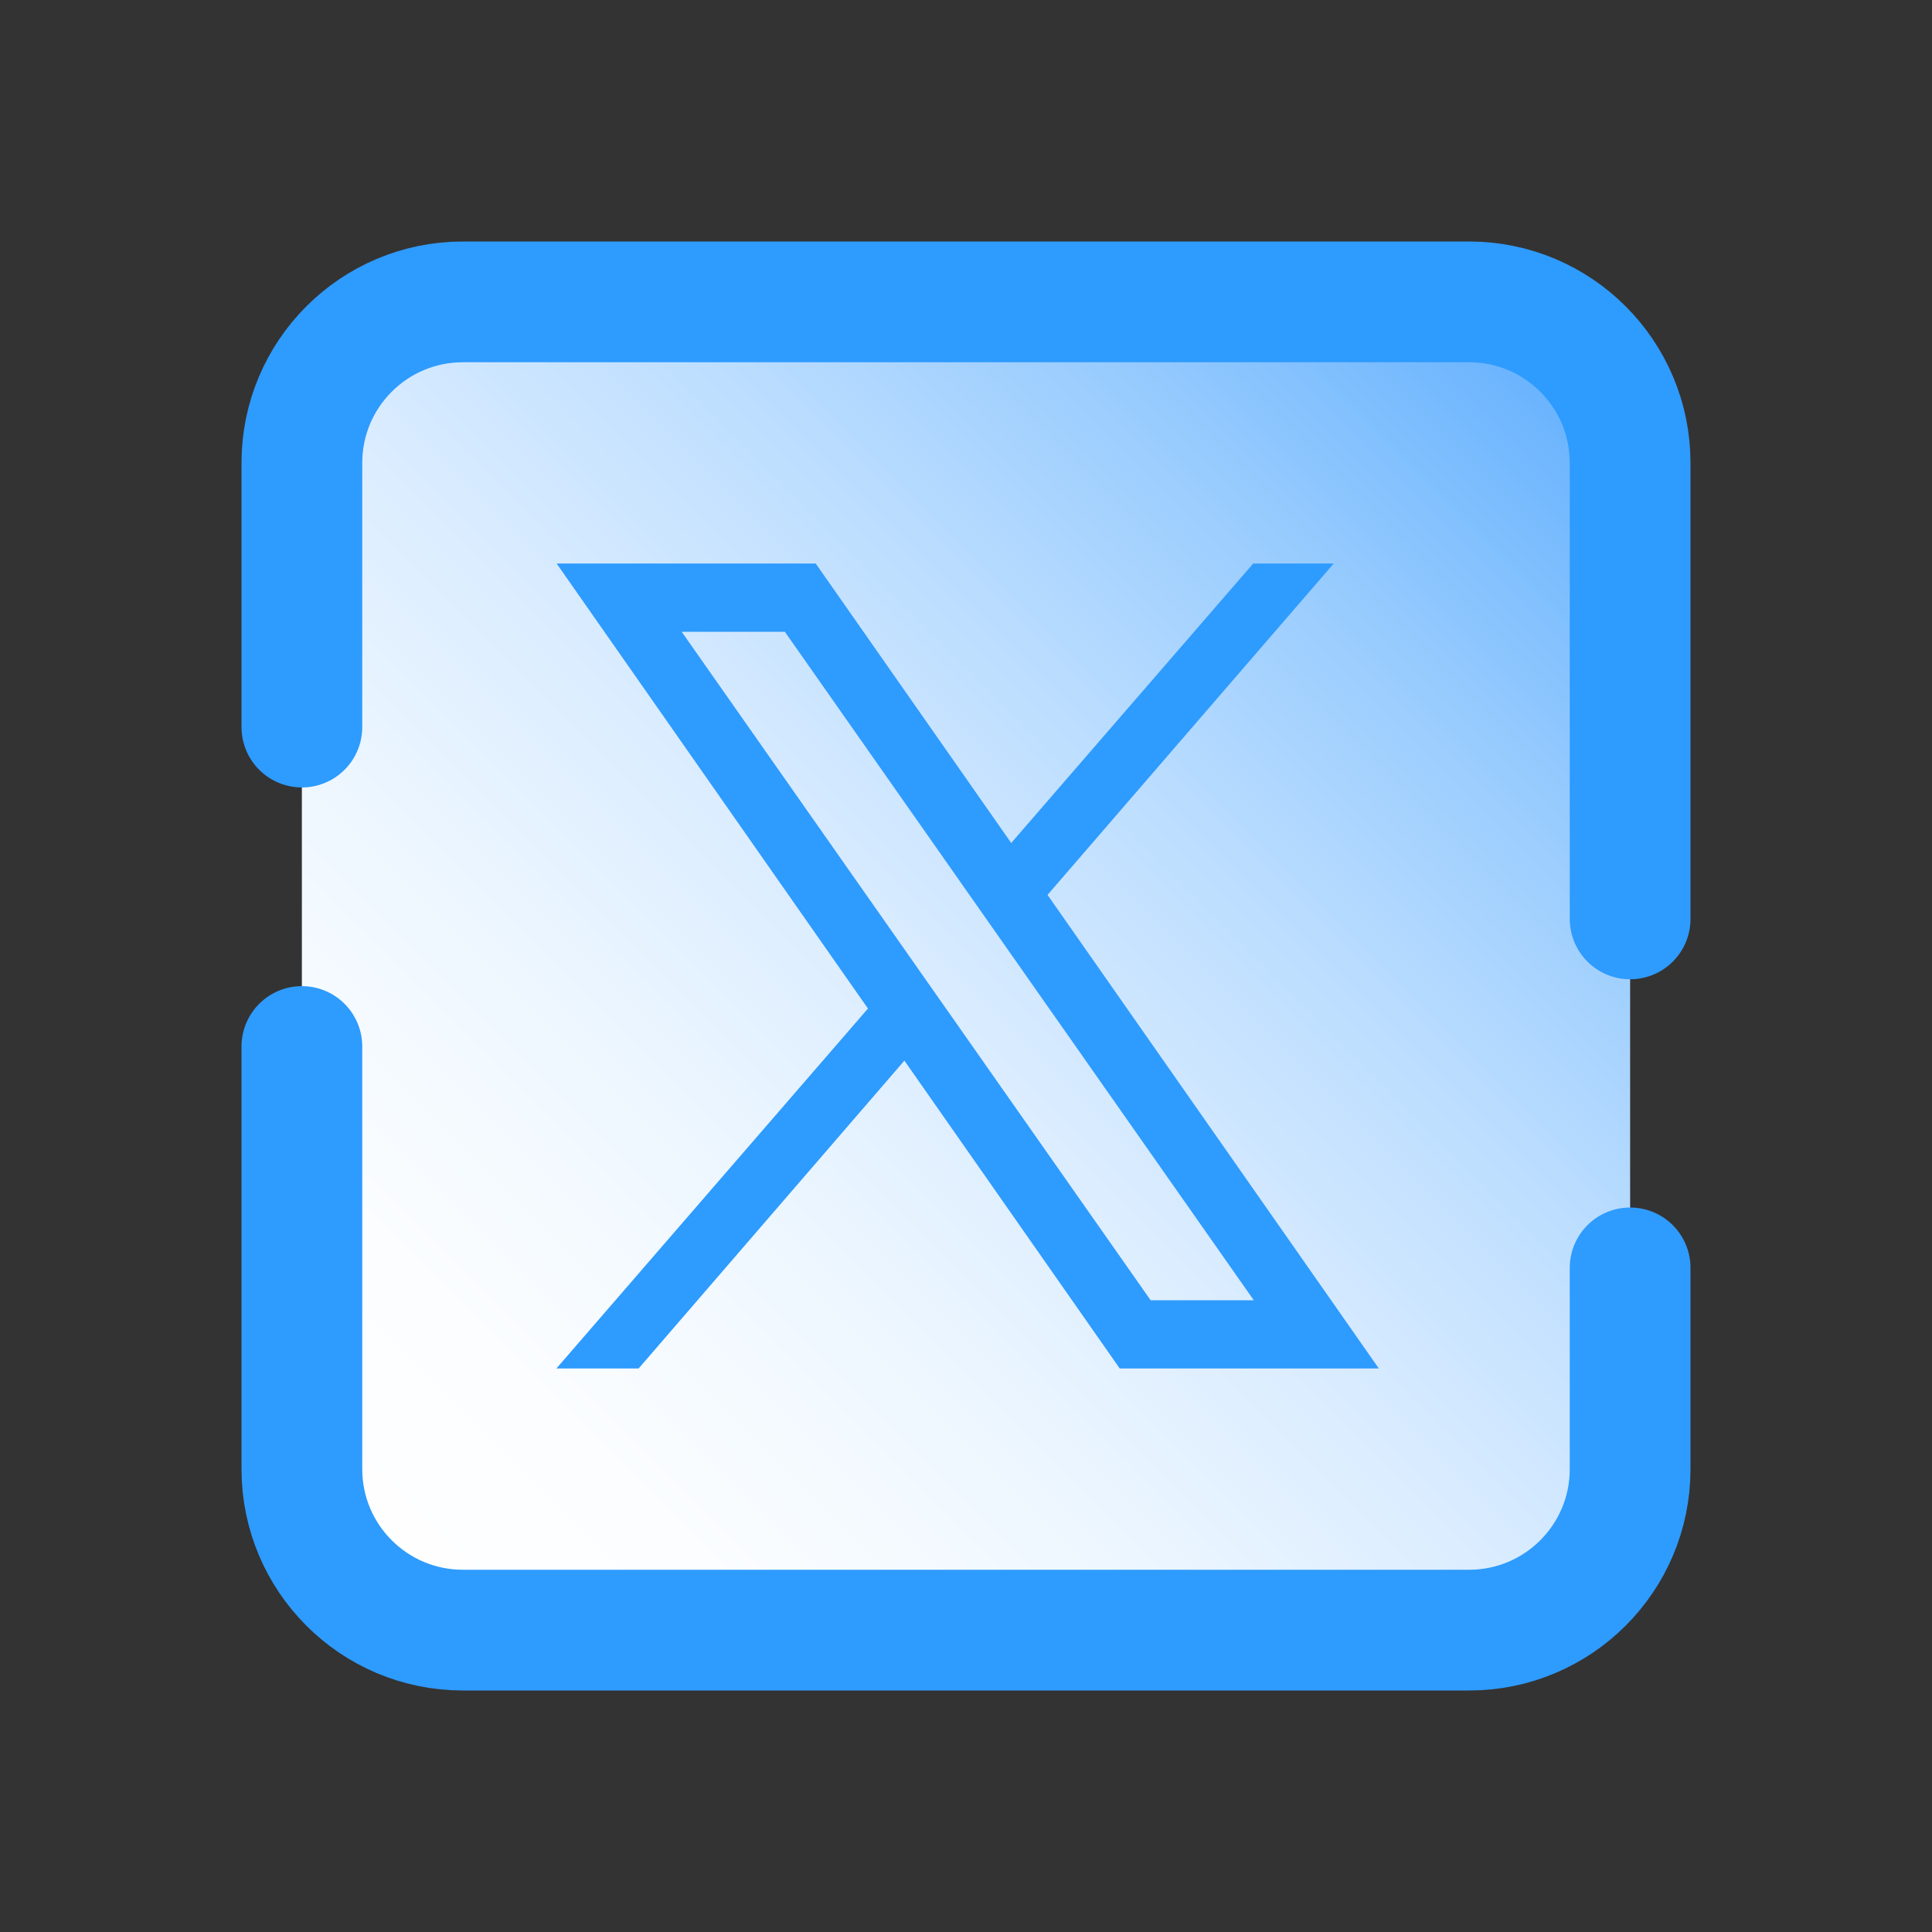
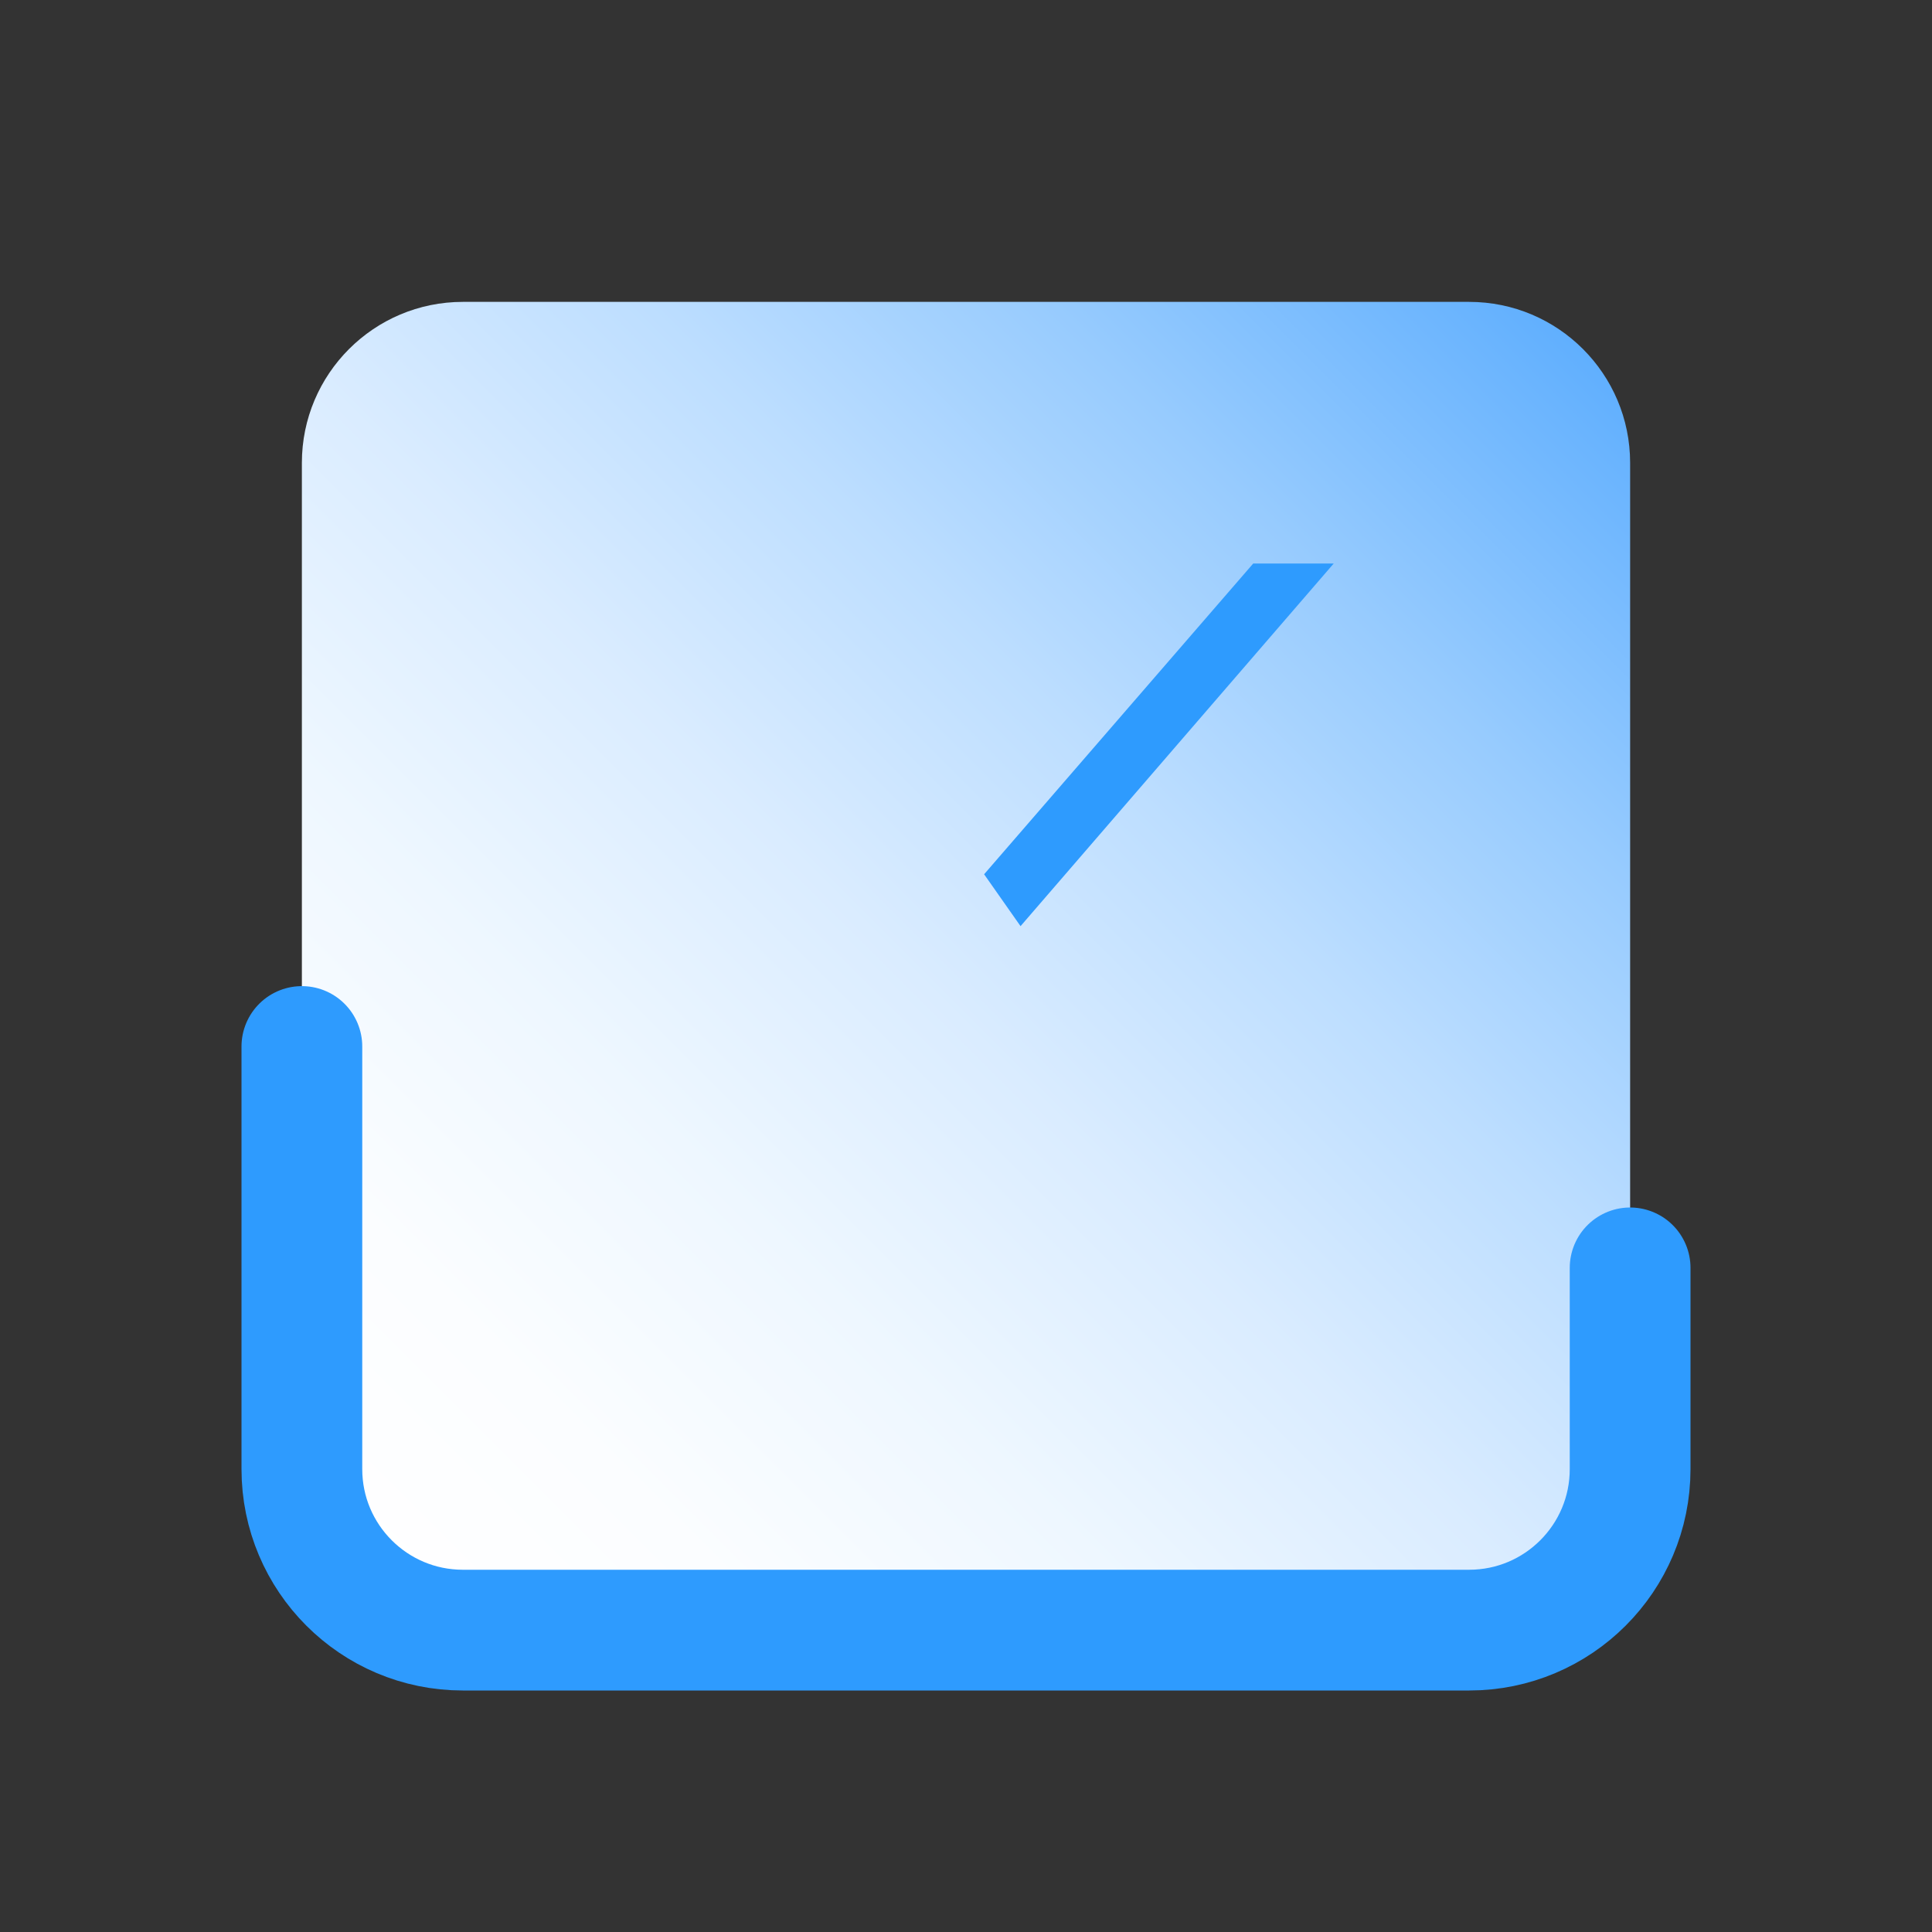
<svg xmlns="http://www.w3.org/2000/svg" viewBox="0 0 48 48" width="96px" height="96px">
  <rect x="0" y="0" width="48" height="48" fill="#333333" stroke="none" />
  <linearGradient id="SVGID_1_" x1="39.328" x2="8.672" y1="8.672" y2="39.328" gradientUnits="userSpaceOnUse">
    <stop offset="0" stop-color="#60affe" />
    <stop offset=".033" stop-color="#6ab4fe" />
    <stop offset=".197" stop-color="#97cbfe" />
    <stop offset=".362" stop-color="#bddeff" />
    <stop offset=".525" stop-color="#daecff" />
    <stop offset=".687" stop-color="#eef7ff" />
    <stop offset=".846" stop-color="#fbfdff" />
    <stop offset="1" stop-color="#fff" />
  </linearGradient>
  <path fill="url(#SVGID_1_)" d="M36.5,40.5h-25c-2.209,0-4-1.791-4-4v-25c0-2.209,1.791-4,4-4h25c2.209,0,4,1.791,4,4v25 C40.5,38.709,38.709,40.5,36.5,40.5z" />
  <path fill="none" stroke="#2e9bfe" stroke-linecap="round" stroke-linejoin="round" stroke-width="3" d="M40.5,31.5v5c0,2.209-1.791,4-4,4h-25c-2.209,0-4-1.791-4-4V26" />
-   <path fill="none" stroke="#2e9bfe" stroke-linecap="round" stroke-linejoin="round" stroke-width="3" d="M7.5,18.064V11.5c0-2.209,1.791-4,4-4h25c2.209,0,4,1.791,4,4v11.33" />
-   <path fill="#2e9bfe" d="M34.257,34H27.82L13.829,14h6.437L34.257,34z M28.587,32.304h2.563L19.499,15.696h-2.563L28.587,32.304z" />
-   <polygon fill="#2e9bfe" points="15.866,34 23.069,25.656 22.127,24.407 13.823,34" />
  <polygon fill="#2e9bfe" points="24.45,21.721 25.355,23.01 33.136,14 31.136,14" />
</svg>